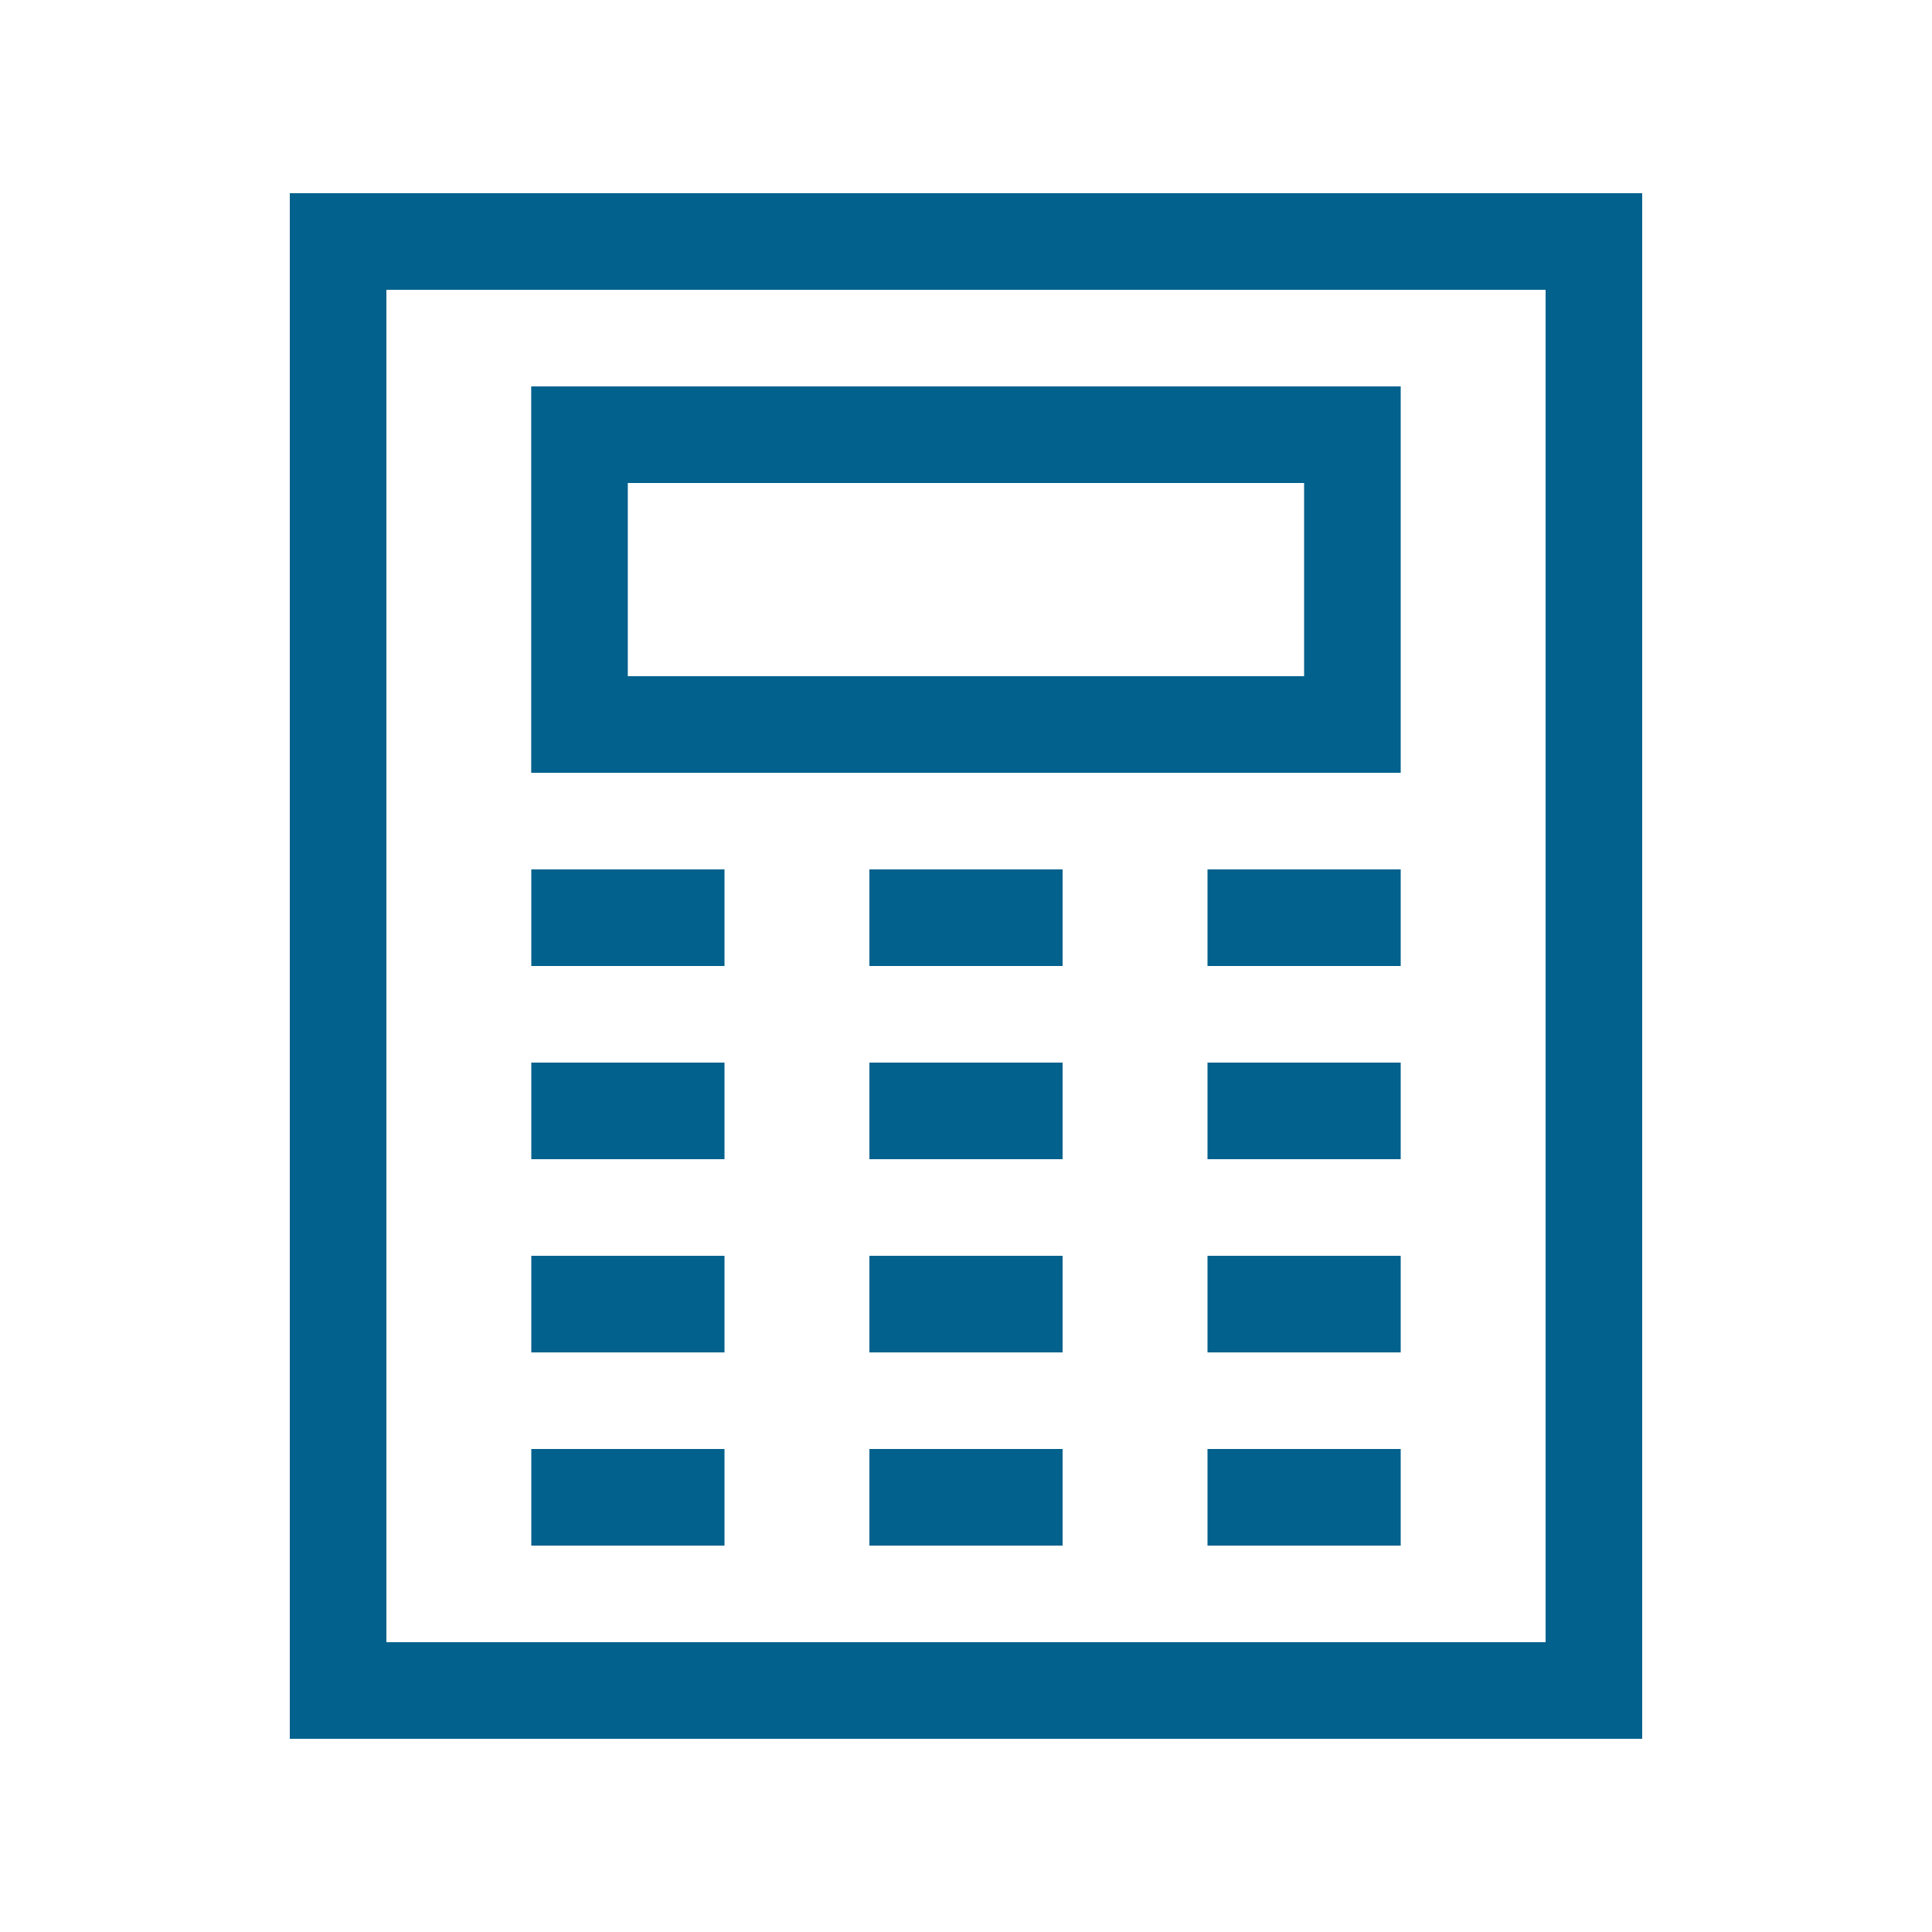
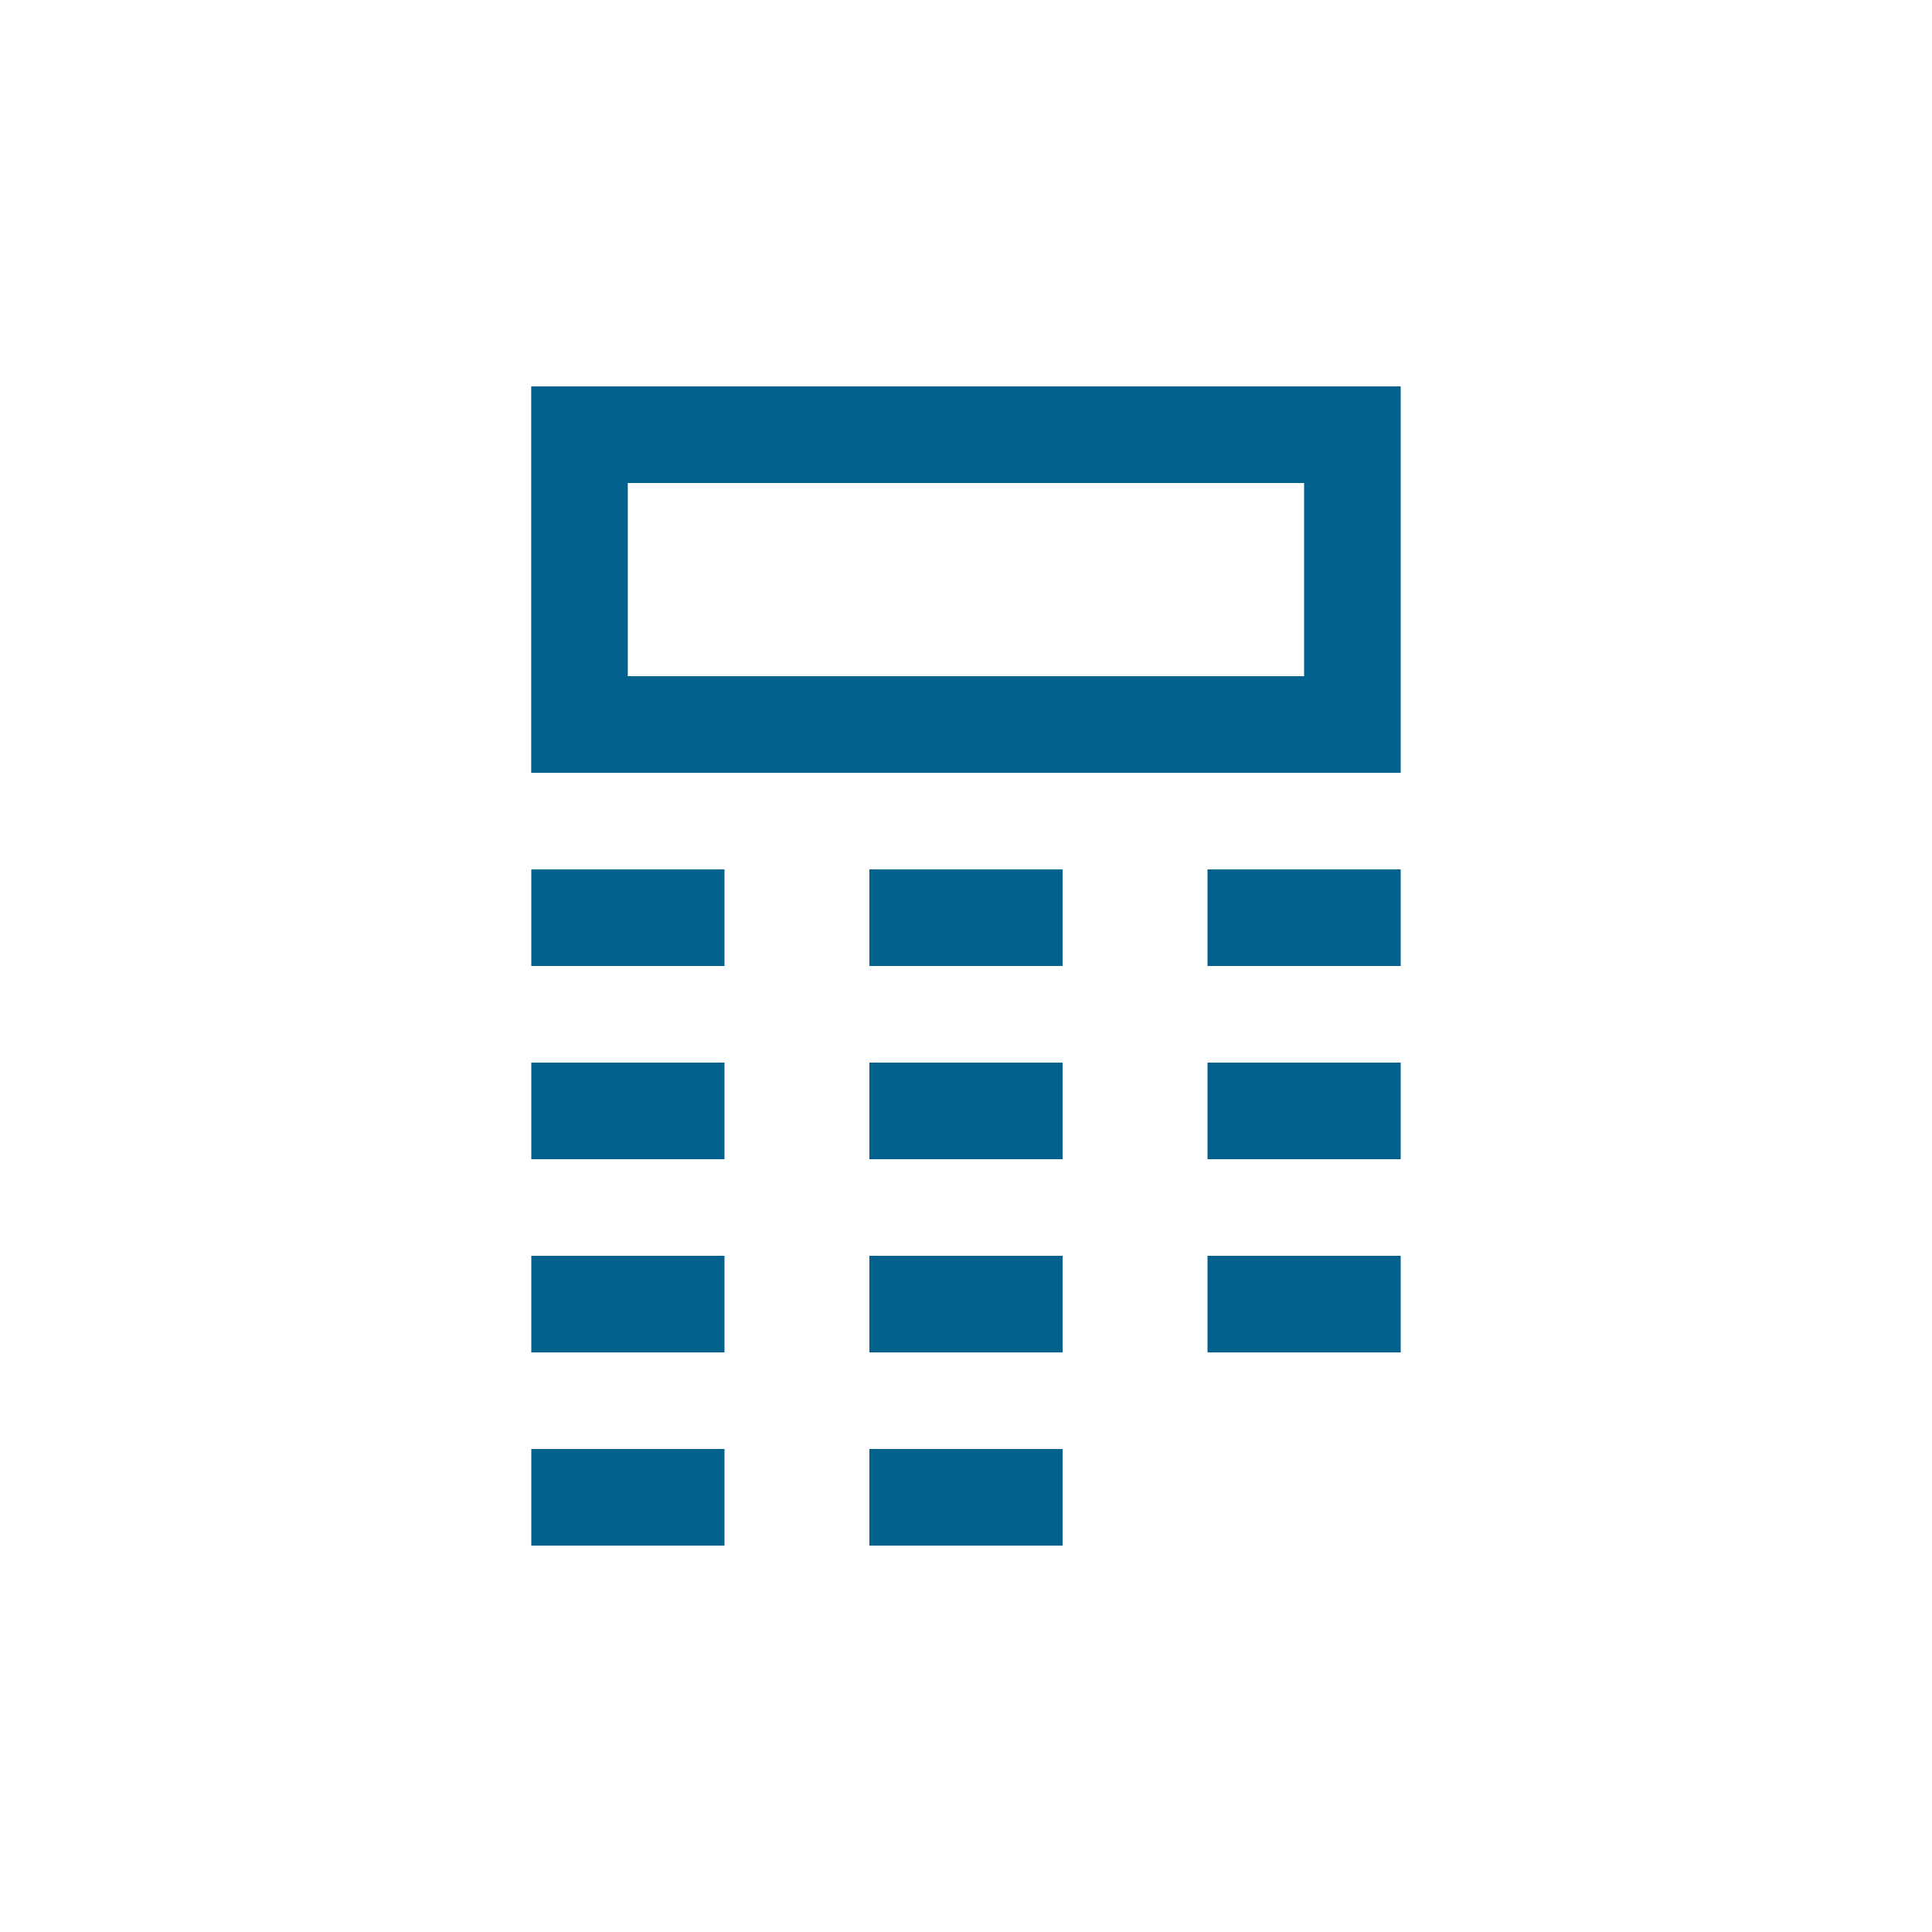
<svg xmlns="http://www.w3.org/2000/svg" width="40" height="40" viewBox="0 0 40 40" fill="none">
  <rect width="40" height="40" fill="white" />
-   <path d="M33 5H7V35H33V5Z" stroke="#02618D" stroke-width="2" stroke-miterlimit="10" />
  <path d="M25 19H29" stroke="#02618D" stroke-width="2" stroke-miterlimit="10" />
  <path d="M18 19H22" stroke="#02618D" stroke-width="2" stroke-miterlimit="10" />
  <path d="M11 19H15" stroke="#02618D" stroke-width="2" stroke-miterlimit="10" />
  <path d="M25 23H29" stroke="#02618D" stroke-width="2" stroke-miterlimit="10" />
  <path d="M18 23H22" stroke="#02618D" stroke-width="2" stroke-miterlimit="10" />
  <path d="M11 23H15" stroke="#02618D" stroke-width="2" stroke-miterlimit="10" />
  <path d="M25 27H29" stroke="#02618D" stroke-width="2" stroke-miterlimit="10" />
  <path d="M18 27H22" stroke="#02618D" stroke-width="2" stroke-miterlimit="10" />
  <path d="M11 27H15" stroke="#02618D" stroke-width="2" stroke-miterlimit="10" />
-   <path d="M25 31H29" stroke="#02618D" stroke-width="2" stroke-miterlimit="10" />
  <path d="M18 31H22" stroke="#02618D" stroke-width="2" stroke-miterlimit="10" />
  <path d="M11 31H15" stroke="#02618D" stroke-width="2" stroke-miterlimit="10" />
  <path d="M28 9H11.998V15H28V9Z" stroke="#02618D" stroke-width="2" stroke-miterlimit="10" />
</svg>